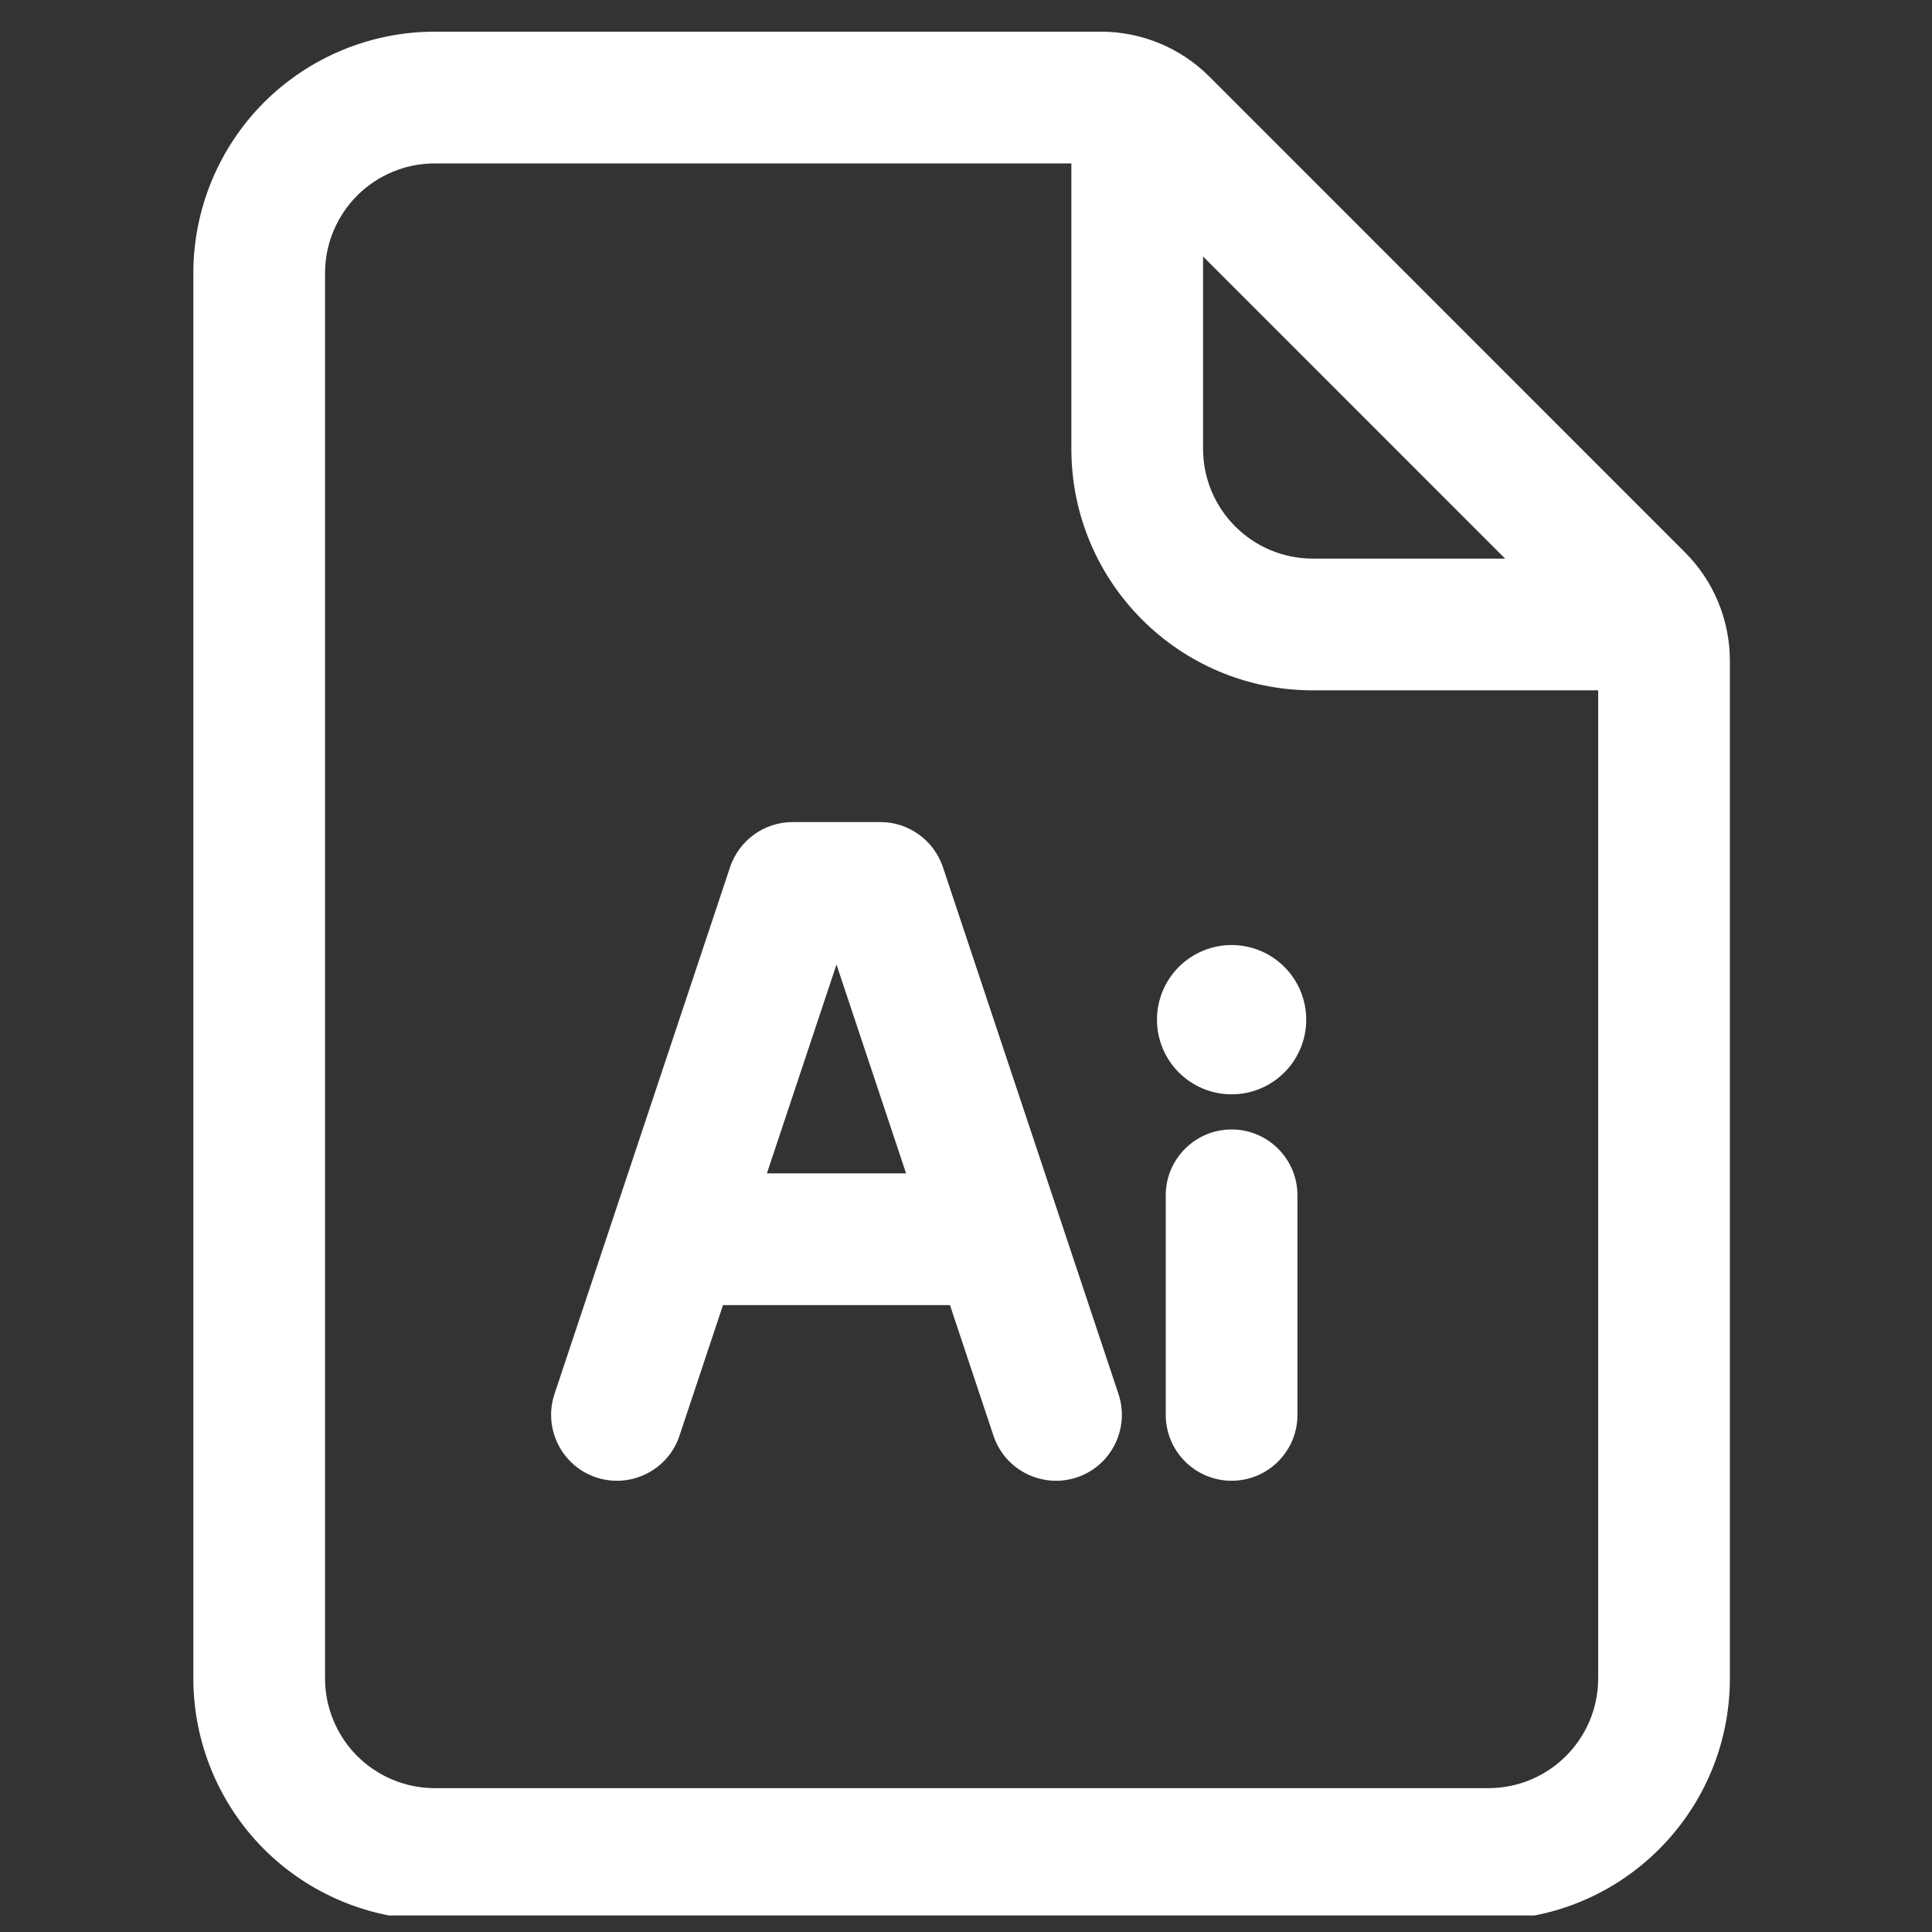
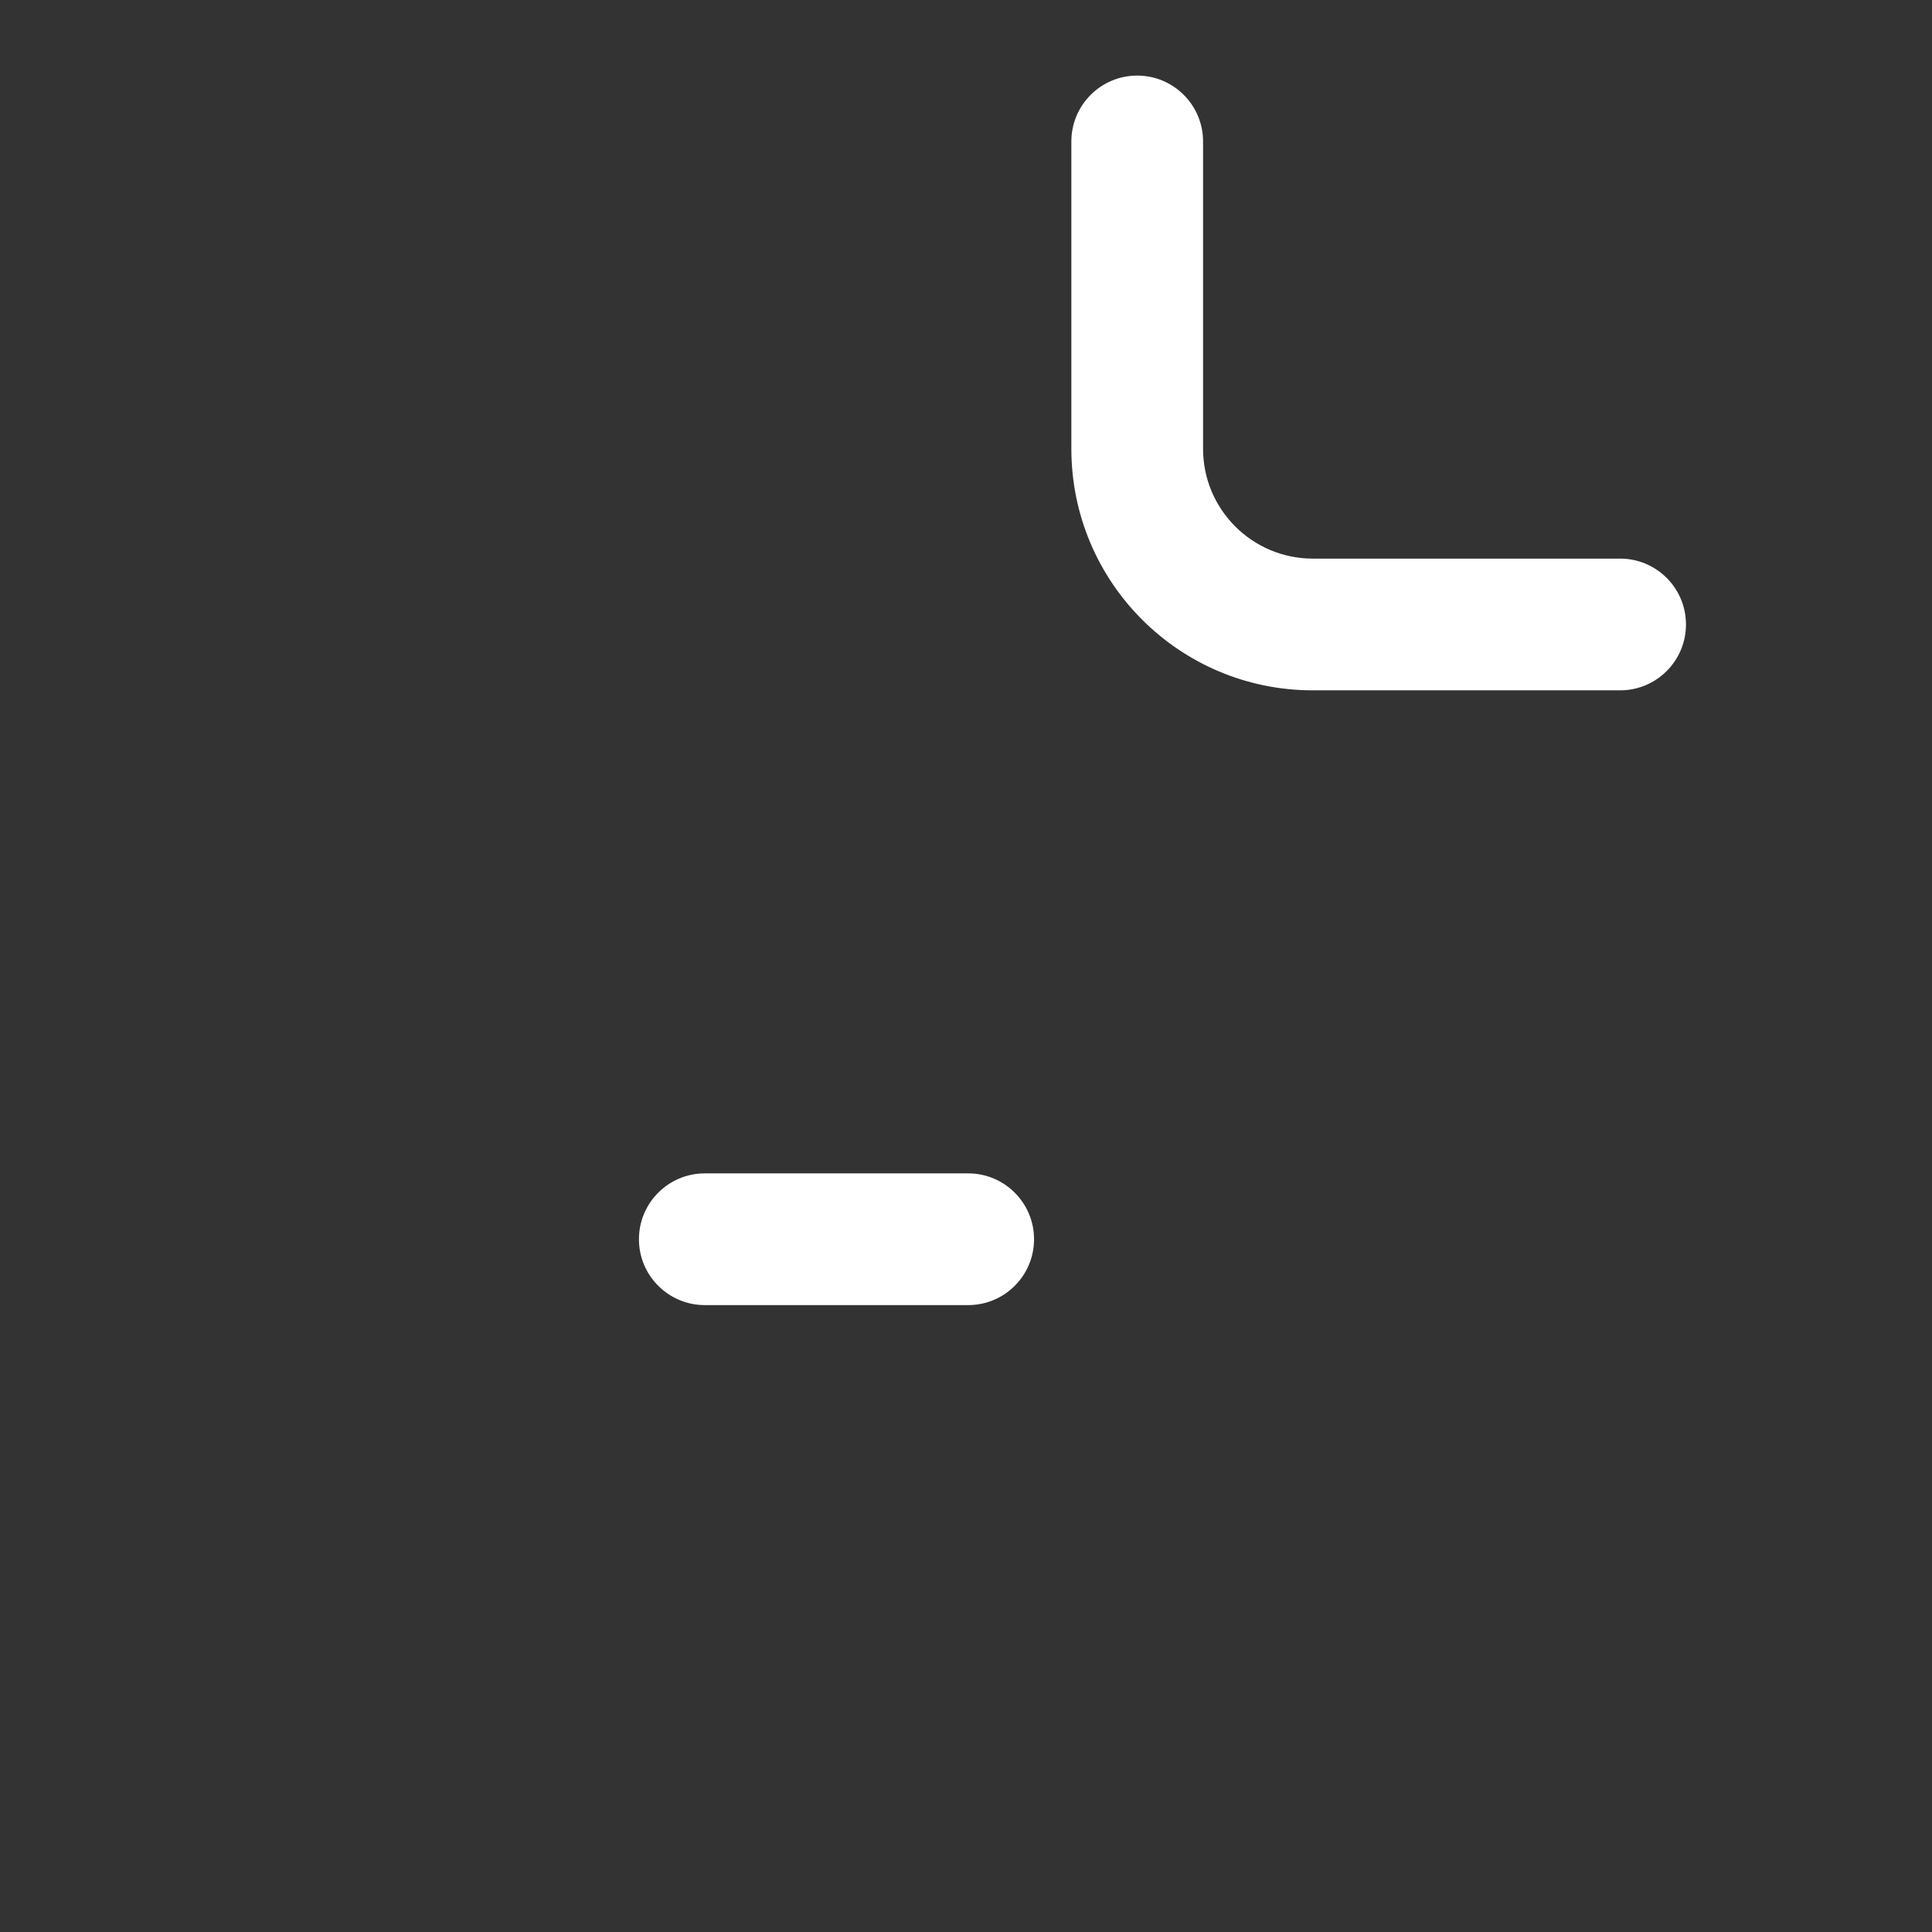
<svg xmlns="http://www.w3.org/2000/svg" width="1500" viewBox="0 0 1125 1125" height="1500" preserveAspectRatio="xMidYMid meet">
  <rect x="0" y="0" width="1125" height="1125" fill="#333333" stroke="none" />
  <defs>
    <clipPath id="7a22d42a6d">
-       <path d="M 112.5 18 L 1008 18 L 1008 1115.383 L 112.5 1115.383 Z M 112.5 18 " clip-rule="nonzero" />
-     </clipPath>
+       </clipPath>
  </defs>
  <g clip-path="url(#7a22d42a6d)">
-     <path fill="#ffffff" d="M 1007.305 384.801 C 1007.305 361.074 997.898 338.316 981.078 321.543 C 929.031 269.484 756.324 96.734 704.273 44.672 C 687.504 27.848 664.754 18.438 641.031 18.438 C 576.102 18.438 376.703 18.438 253.184 18.438 C 215.91 18.438 180.121 33.27 153.738 59.605 C 127.41 85.992 112.582 121.793 112.582 159.074 C 112.582 355.039 112.582 781.34 112.582 977.305 C 112.582 1014.586 127.41 1050.383 153.738 1076.77 C 180.121 1103.109 215.91 1117.938 253.184 1117.938 L 866.707 1117.938 C 944.367 1117.938 1007.305 1054.984 1007.305 977.305 Z M 930.613 384.801 L 930.613 977.305 C 930.613 1012.59 901.984 1041.23 866.707 1041.23 C 866.707 1041.23 253.184 1041.23 253.184 1041.23 C 236.207 1041.23 220 1034.48 207.984 1022.512 C 196.023 1010.496 189.273 994.285 189.273 977.305 L 189.273 159.074 C 189.273 142.094 196.023 125.883 207.984 113.863 C 220 101.898 236.207 95.148 253.184 95.148 L 641.031 95.148 C 644.406 95.148 647.676 96.477 650.082 98.883 L 926.883 375.75 C 929.285 378.152 930.613 381.426 930.613 384.801 Z M 930.613 384.801 " fill-opacity="1" fill-rule="evenodd" />
-   </g>
+     </g>
  <path fill="#ffffff" d="M 623.852 82.363 L 623.852 261.352 C 623.852 339.031 686.789 401.984 764.453 401.984 L 943.395 401.984 C 964.562 401.984 981.742 384.801 981.742 363.629 C 981.742 342.457 964.562 325.277 943.395 325.277 L 764.453 325.277 C 729.176 325.277 700.543 296.637 700.543 261.352 C 700.543 261.352 700.543 82.363 700.543 82.363 C 700.543 61.191 683.363 44.008 662.199 44.008 C 641.031 44.008 623.852 61.191 623.852 82.363 Z M 623.852 82.363 " fill-opacity="1" fill-rule="evenodd" />
-   <path fill="#ffffff" d="M 760.617 593.758 C 760.617 595.184 760.547 596.602 760.406 598.02 C 760.27 599.438 760.059 600.844 759.781 602.238 C 759.504 603.637 759.16 605.016 758.746 606.375 C 758.332 607.738 757.855 609.078 757.309 610.395 C 756.766 611.707 756.156 612.992 755.484 614.25 C 754.816 615.504 754.082 616.723 753.293 617.91 C 752.504 619.094 751.656 620.234 750.754 621.336 C 749.848 622.434 748.895 623.488 747.887 624.496 C 746.883 625.5 745.828 626.457 744.73 627.359 C 743.629 628.262 742.488 629.109 741.305 629.902 C 740.121 630.691 738.898 631.422 737.645 632.094 C 736.391 632.766 735.105 633.375 733.789 633.918 C 732.477 634.461 731.137 634.941 729.773 635.355 C 728.414 635.77 727.035 636.113 725.637 636.391 C 724.242 636.668 722.836 636.879 721.418 637.02 C 720.004 637.156 718.582 637.227 717.16 637.227 C 715.734 637.227 714.316 637.156 712.898 637.02 C 711.484 636.879 710.078 636.668 708.68 636.391 C 707.285 636.113 705.906 635.77 704.543 635.355 C 703.184 634.941 701.844 634.461 700.527 633.918 C 699.215 633.375 697.93 632.766 696.672 632.094 C 695.418 631.422 694.199 630.691 693.016 629.902 C 691.832 629.109 690.691 628.262 689.59 627.359 C 688.488 626.457 687.438 625.5 686.43 624.496 C 685.422 623.488 684.469 622.434 683.566 621.336 C 682.664 620.234 681.816 619.094 681.023 617.906 C 680.234 616.723 679.504 615.504 678.832 614.25 C 678.16 612.992 677.555 611.707 677.008 610.395 C 676.465 609.078 675.984 607.738 675.574 606.375 C 675.16 605.016 674.812 603.637 674.535 602.238 C 674.258 600.844 674.051 599.438 673.91 598.02 C 673.77 596.602 673.703 595.184 673.703 593.758 C 673.703 592.336 673.77 590.914 673.91 589.496 C 674.051 588.082 674.258 586.676 674.535 585.277 C 674.812 583.883 675.16 582.504 675.574 581.141 C 675.984 579.777 676.465 578.438 677.008 577.125 C 677.555 575.809 678.16 574.523 678.832 573.266 C 679.504 572.012 680.234 570.793 681.023 569.609 C 681.816 568.426 682.664 567.281 683.566 566.184 C 684.469 565.082 685.422 564.027 686.43 563.02 C 687.438 562.016 688.488 561.059 689.59 560.156 C 690.691 559.254 691.832 558.406 693.016 557.617 C 694.199 556.824 695.418 556.094 696.672 555.422 C 697.93 554.75 699.215 554.145 700.527 553.598 C 701.844 553.055 703.184 552.574 704.543 552.16 C 705.906 551.75 707.285 551.402 708.68 551.125 C 710.078 550.848 711.484 550.641 712.898 550.5 C 714.316 550.359 715.734 550.289 717.16 550.289 C 718.582 550.289 720.004 550.359 721.418 550.5 C 722.836 550.641 724.242 550.848 725.637 551.125 C 727.035 551.402 728.414 551.75 729.773 552.16 C 731.137 552.574 732.477 553.055 733.789 553.598 C 735.105 554.145 736.391 554.75 737.645 555.422 C 738.898 556.094 740.121 556.824 741.305 557.617 C 742.488 558.406 743.629 559.254 744.73 560.156 C 745.828 561.059 746.883 562.016 747.887 563.02 C 748.895 564.027 749.848 565.082 750.754 566.184 C 751.656 567.281 752.504 568.426 753.293 569.609 C 754.082 570.793 754.816 572.012 755.484 573.266 C 756.156 574.523 756.766 575.809 757.309 577.125 C 757.855 578.438 758.332 579.777 758.746 581.141 C 759.16 582.504 759.504 583.883 759.781 585.277 C 760.059 586.676 760.27 588.082 760.406 589.496 C 760.547 590.914 760.617 592.336 760.617 593.758 Z M 760.617 593.758 " fill-opacity="1" fill-rule="nonzero" />
-   <path fill="#ffffff" d="M 487.086 561.645 L 578.504 836.008 C 585.199 856.105 606.93 866.945 627.023 860.297 C 647.113 853.598 657.953 831.863 651.309 811.766 L 549.055 504.93 C 543.789 489.281 529.164 478.695 512.652 478.695 L 461.523 478.695 C 445.012 478.695 430.387 489.281 425.121 504.93 L 322.867 811.766 C 316.223 831.863 327.059 853.598 347.152 860.297 C 367.246 866.945 388.977 856.105 395.672 836.008 Z M 487.086 561.645 " fill-opacity="1" fill-rule="evenodd" />
  <path fill="#ffffff" d="M 563.777 683.254 L 410.398 683.254 C 389.23 683.254 372.051 700.434 372.051 721.605 C 372.051 742.777 389.23 759.961 410.398 759.961 L 563.777 759.961 C 584.945 759.961 602.125 742.777 602.125 721.605 C 602.125 700.434 584.945 683.254 563.777 683.254 Z M 563.777 683.254 " fill-opacity="1" fill-rule="evenodd" />
-   <path fill="#ffffff" d="M 755.504 823.887 L 755.504 696.039 C 755.504 674.867 738.324 657.684 717.16 657.684 C 695.992 657.684 678.812 674.867 678.812 696.039 L 678.812 823.887 C 678.812 845.059 695.992 862.242 717.16 862.242 C 738.324 862.242 755.504 845.059 755.504 823.887 Z M 755.504 823.887 " fill-opacity="1" fill-rule="evenodd" />
</svg>